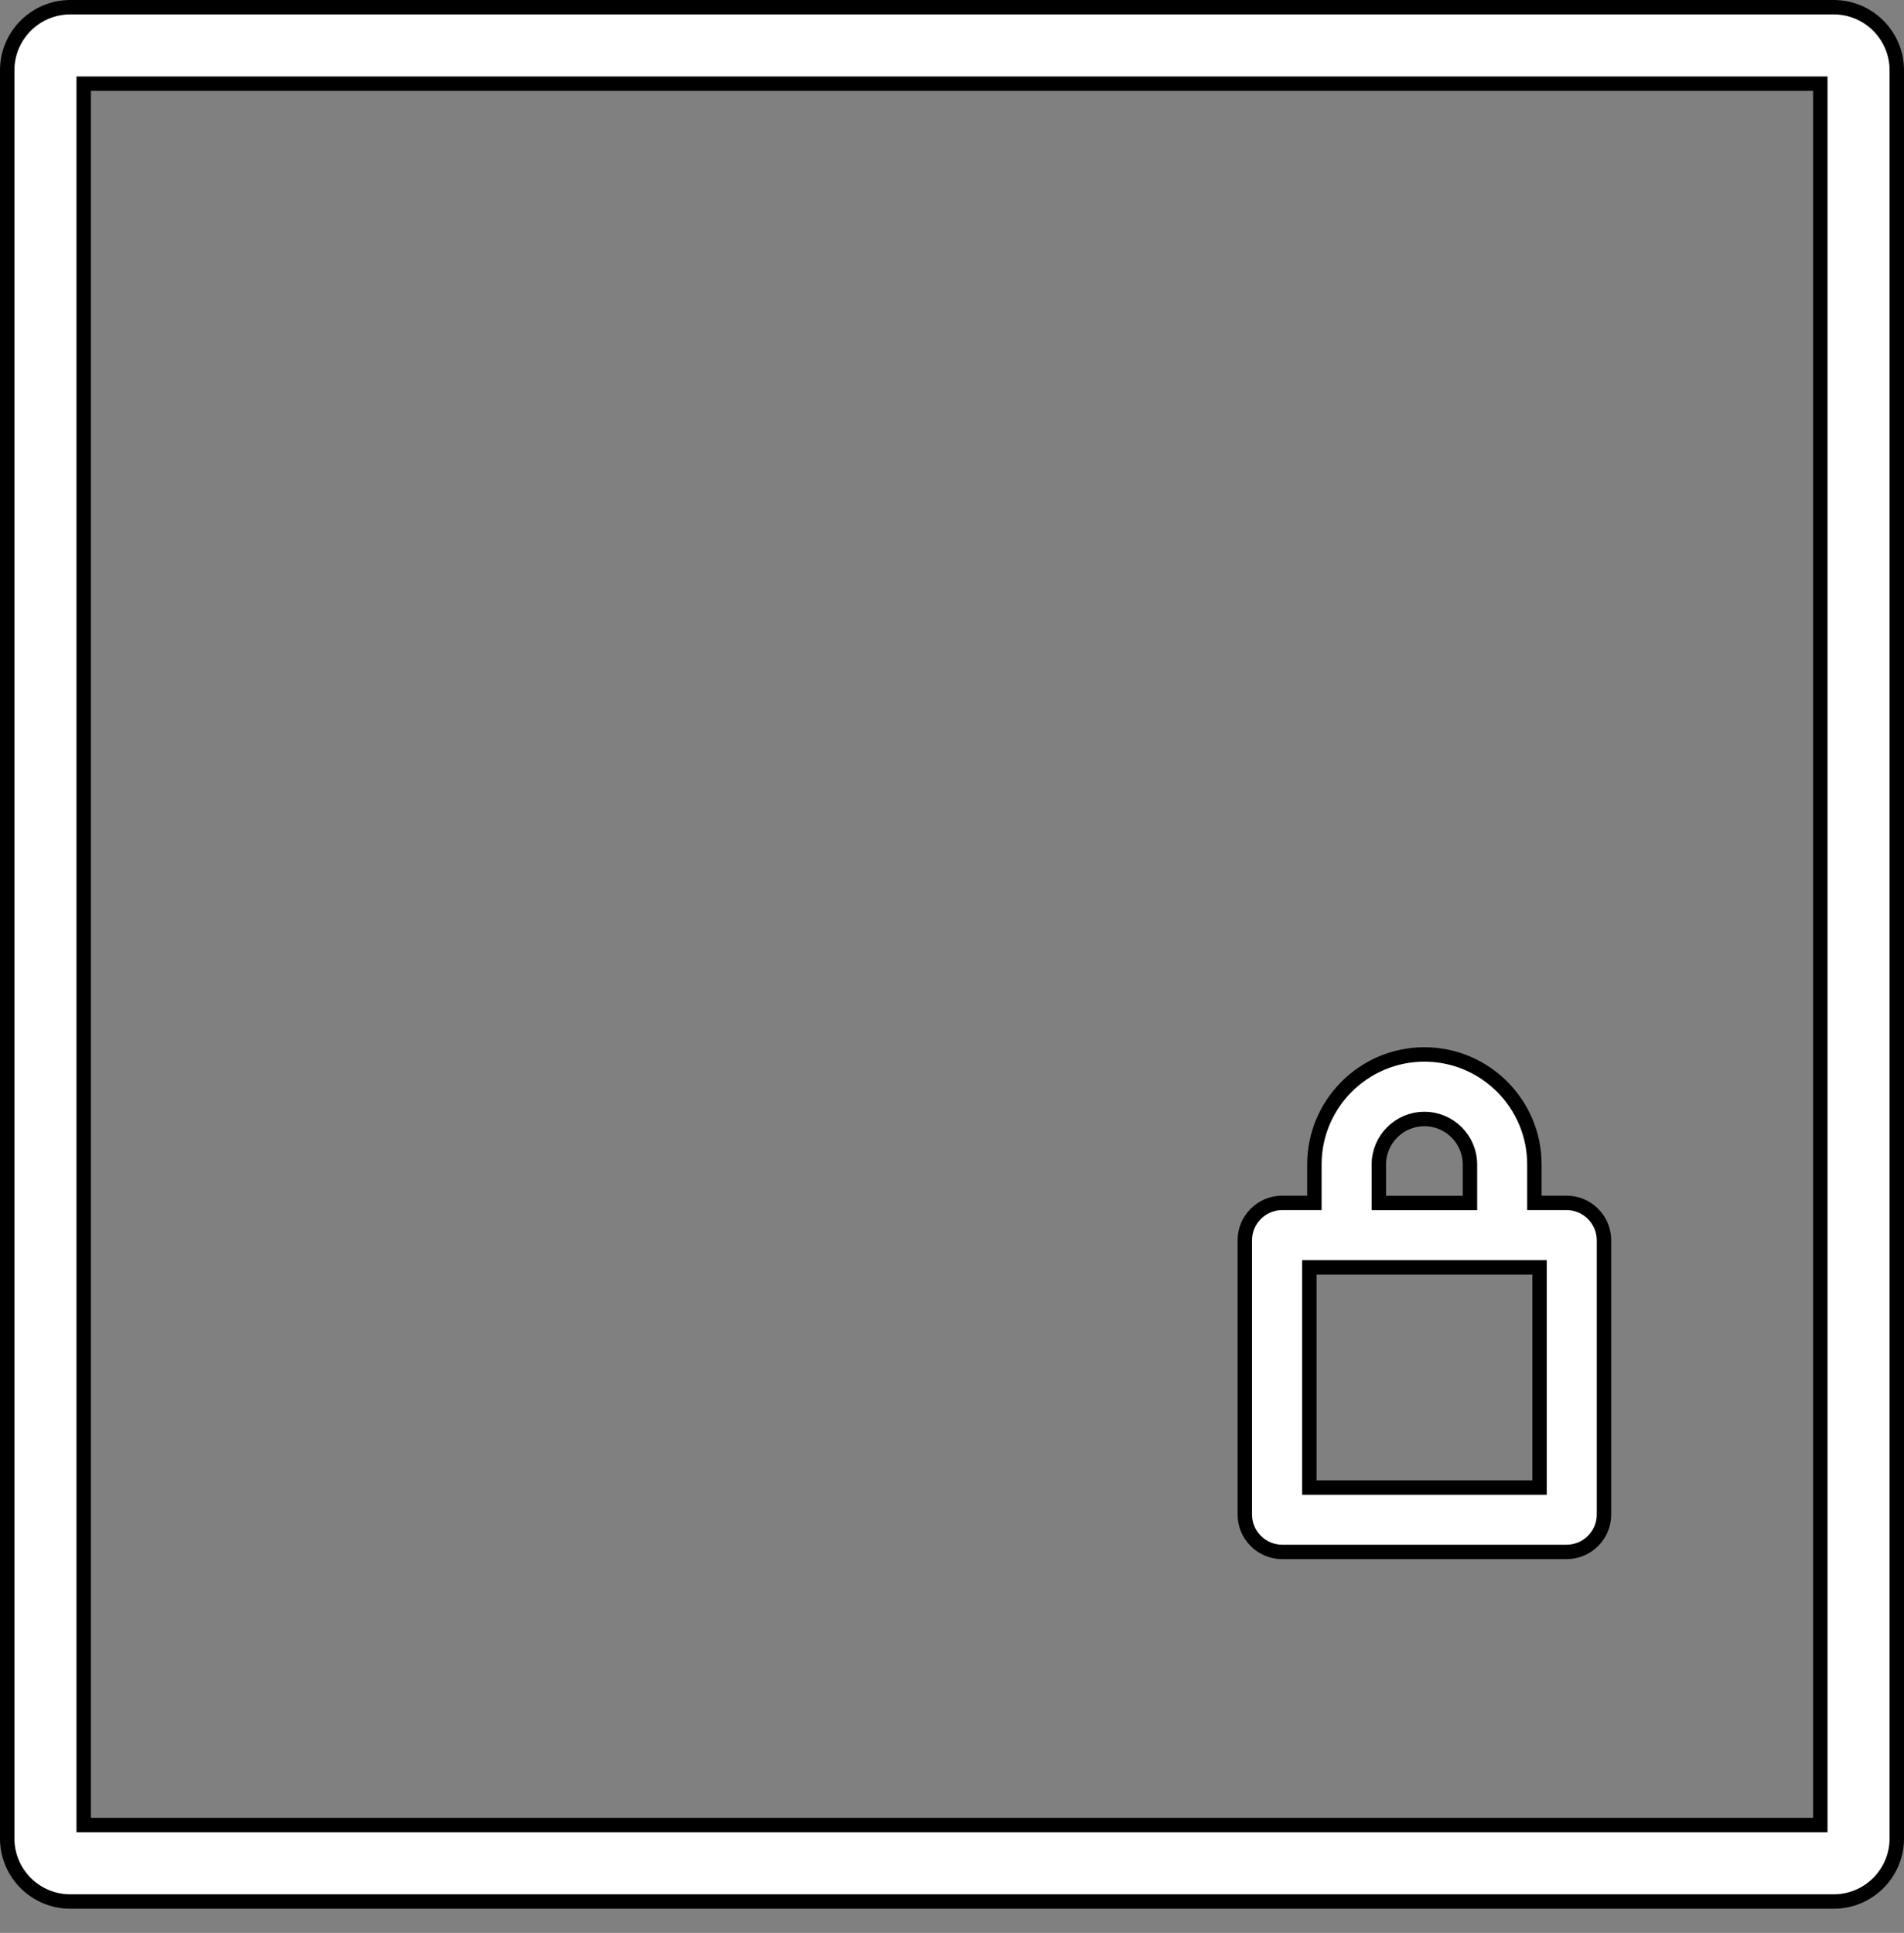
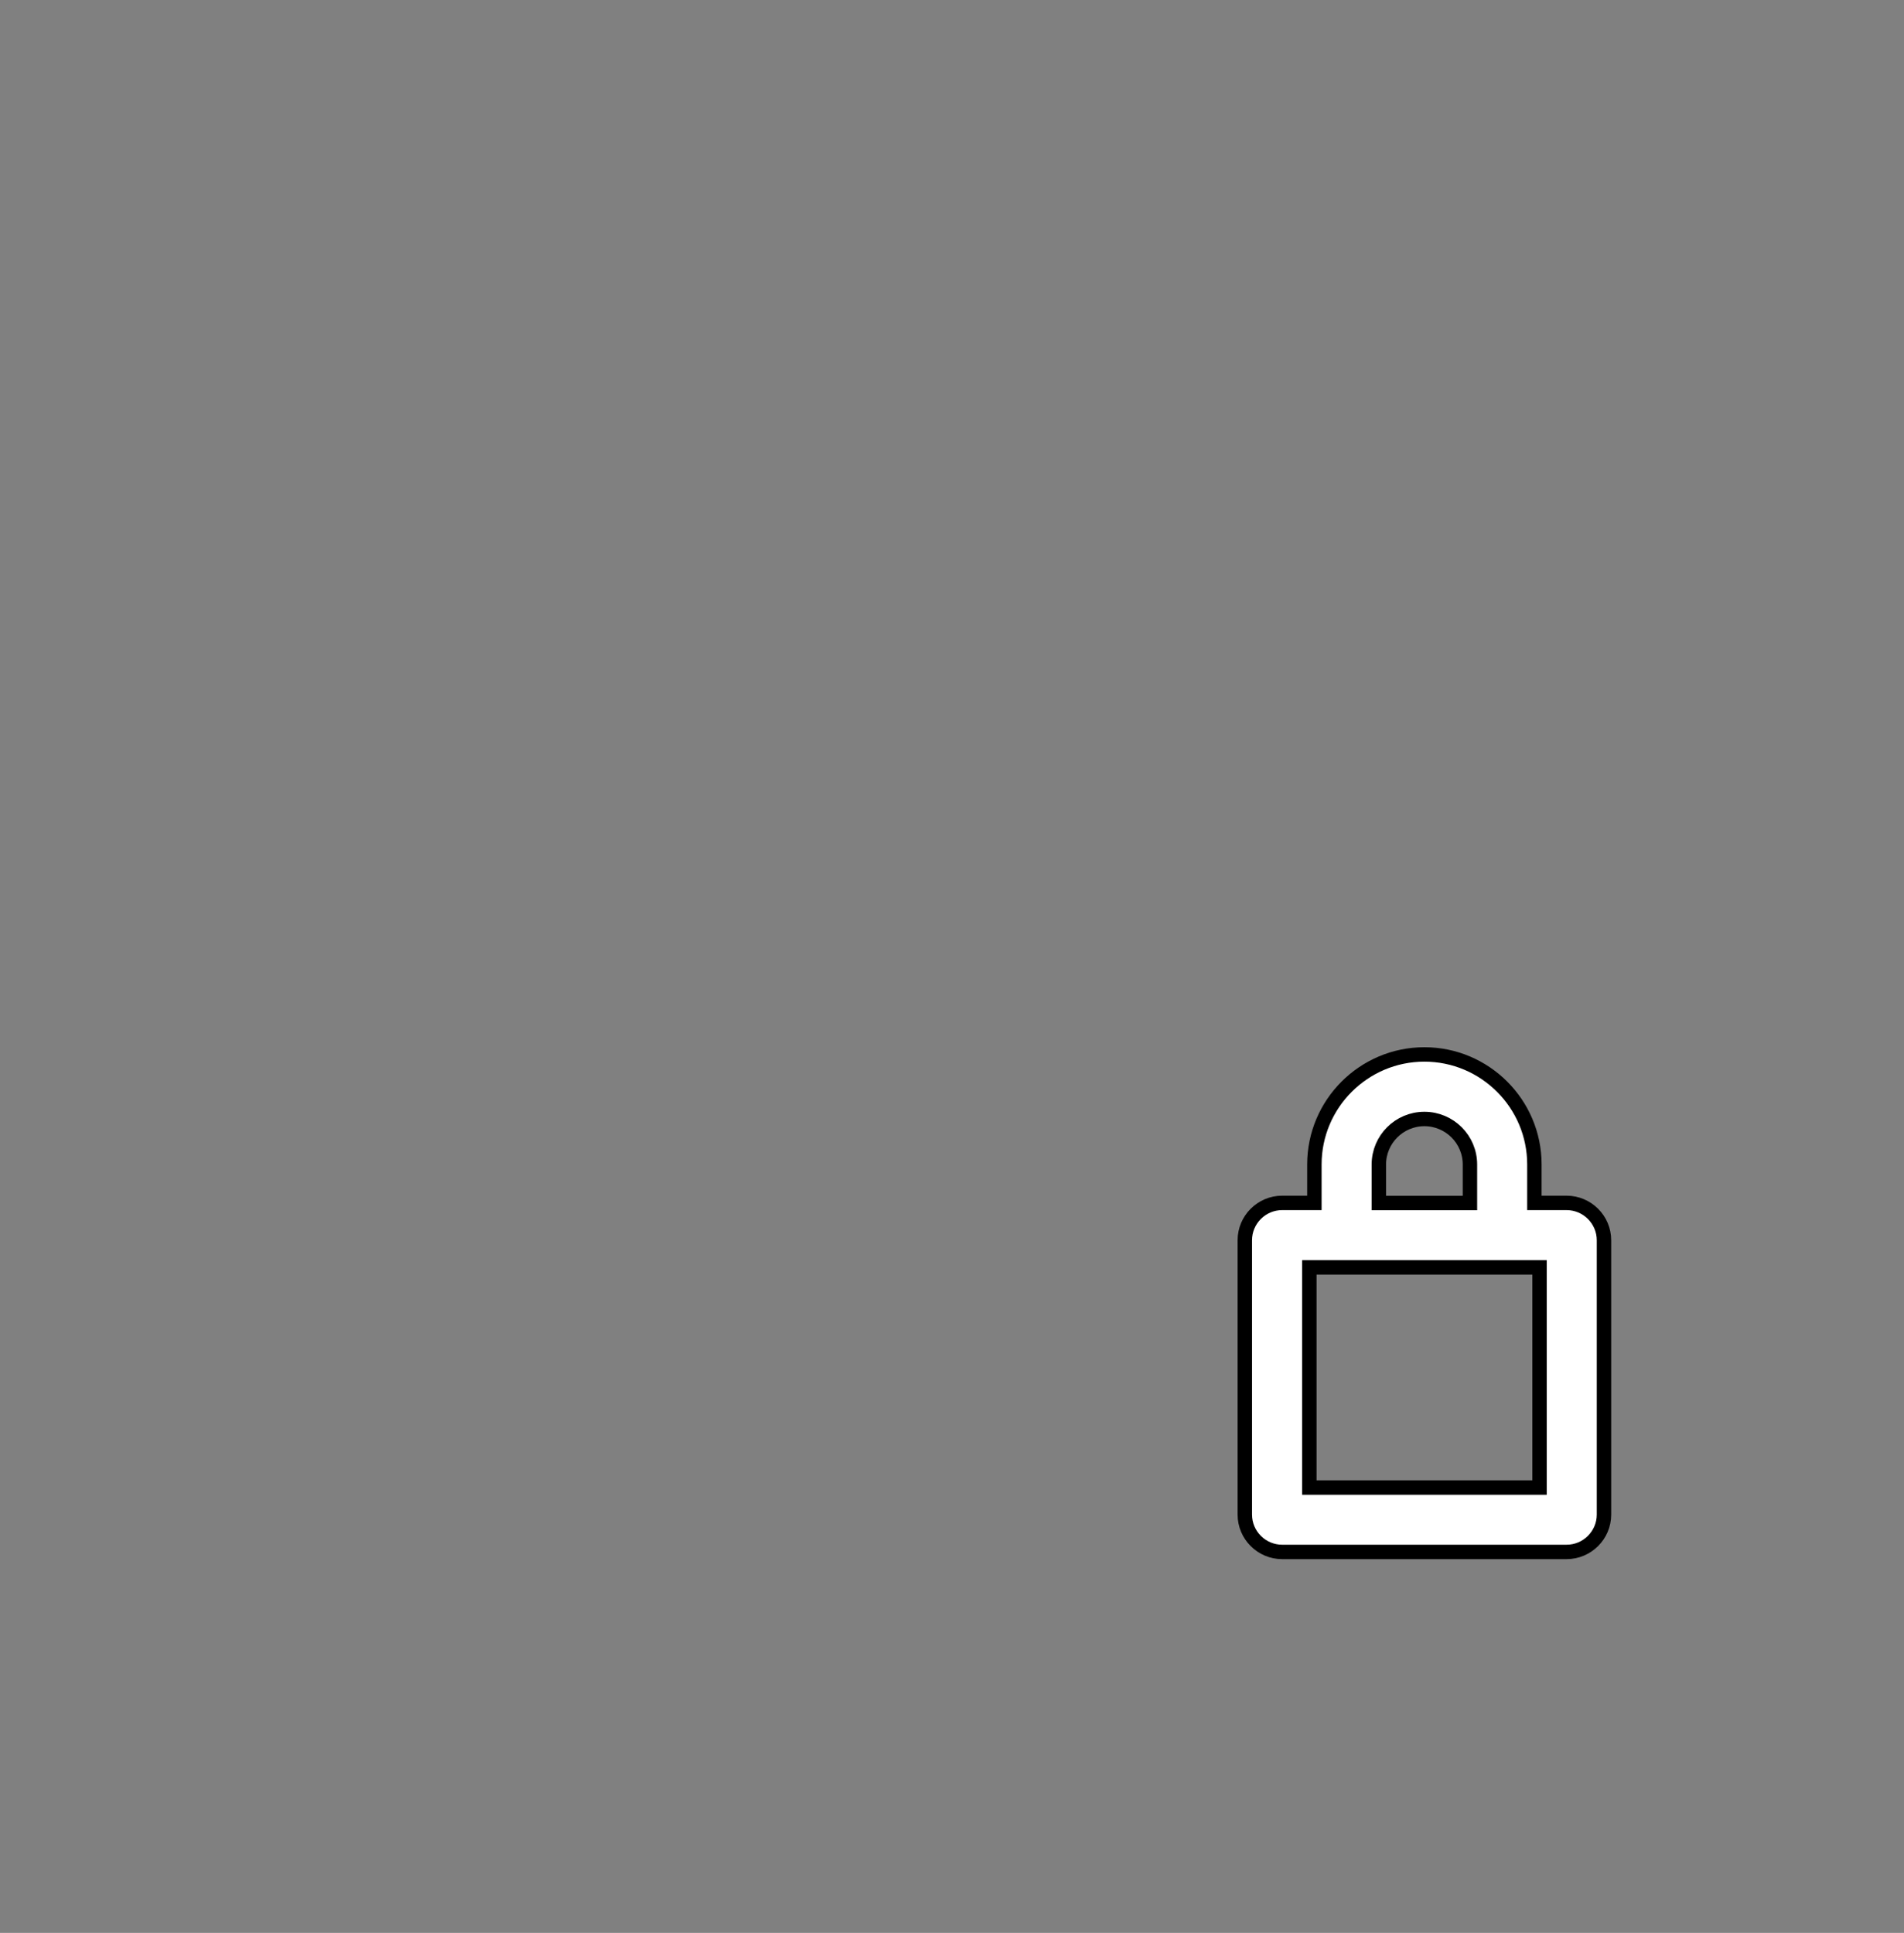
<svg xmlns="http://www.w3.org/2000/svg" width="66" height="67" viewBox="0 0 66 67" fill="none">
  <rect x="0" y="0" width="66" height="67" fill="#808080" stroke="none" />
-   <path d="M2.436 0.25H63.565C64.77 0.25 65.75 1.23 65.75 2.436V63.727C65.75 64.933 64.77 65.912 63.565 65.912H2.436C1.23 65.912 0.25 64.933 0.25 63.727V2.436C0.25 1.23 1.23 0.25 2.436 0.25ZM2.901 63.261H63.099V2.901H2.901V63.261Z" fill="white" stroke="black" stroke-width="0.5" />
-   <path d="M49.375 36.55C51.477 36.55 53.188 38.261 53.188 40.363V41.696H54.305C55.017 41.696 55.6 42.277 55.6 42.99V52.501C55.6 53.213 55.017 53.794 54.305 53.794H44.444C43.732 53.794 43.15 53.213 43.15 52.501V42.99C43.15 42.277 43.732 41.696 44.444 41.696H45.562V40.363C45.562 38.261 47.273 36.55 49.375 36.55ZM45.387 51.562H53.366V43.931H45.387V51.562ZM49.375 38.787C48.504 38.787 47.796 39.494 47.796 40.366V41.699H50.954V40.366C50.954 39.494 50.246 38.787 49.375 38.787Z" fill="white" stroke="black" stroke-width="0.5" />
+   <path d="M49.375 36.55C51.477 36.55 53.188 38.261 53.188 40.363V41.696H54.305C55.017 41.696 55.6 42.277 55.6 42.99V52.501C55.6 53.213 55.017 53.794 54.305 53.794H44.444C43.732 53.794 43.15 53.213 43.15 52.501V42.99C43.15 42.277 43.732 41.696 44.444 41.696H45.562V40.363C45.562 38.261 47.273 36.55 49.375 36.55ZM45.387 51.562H53.366V43.931H45.387ZM49.375 38.787C48.504 38.787 47.796 39.494 47.796 40.366V41.699H50.954V40.366C50.954 39.494 50.246 38.787 49.375 38.787Z" fill="white" stroke="black" stroke-width="0.5" />
</svg>